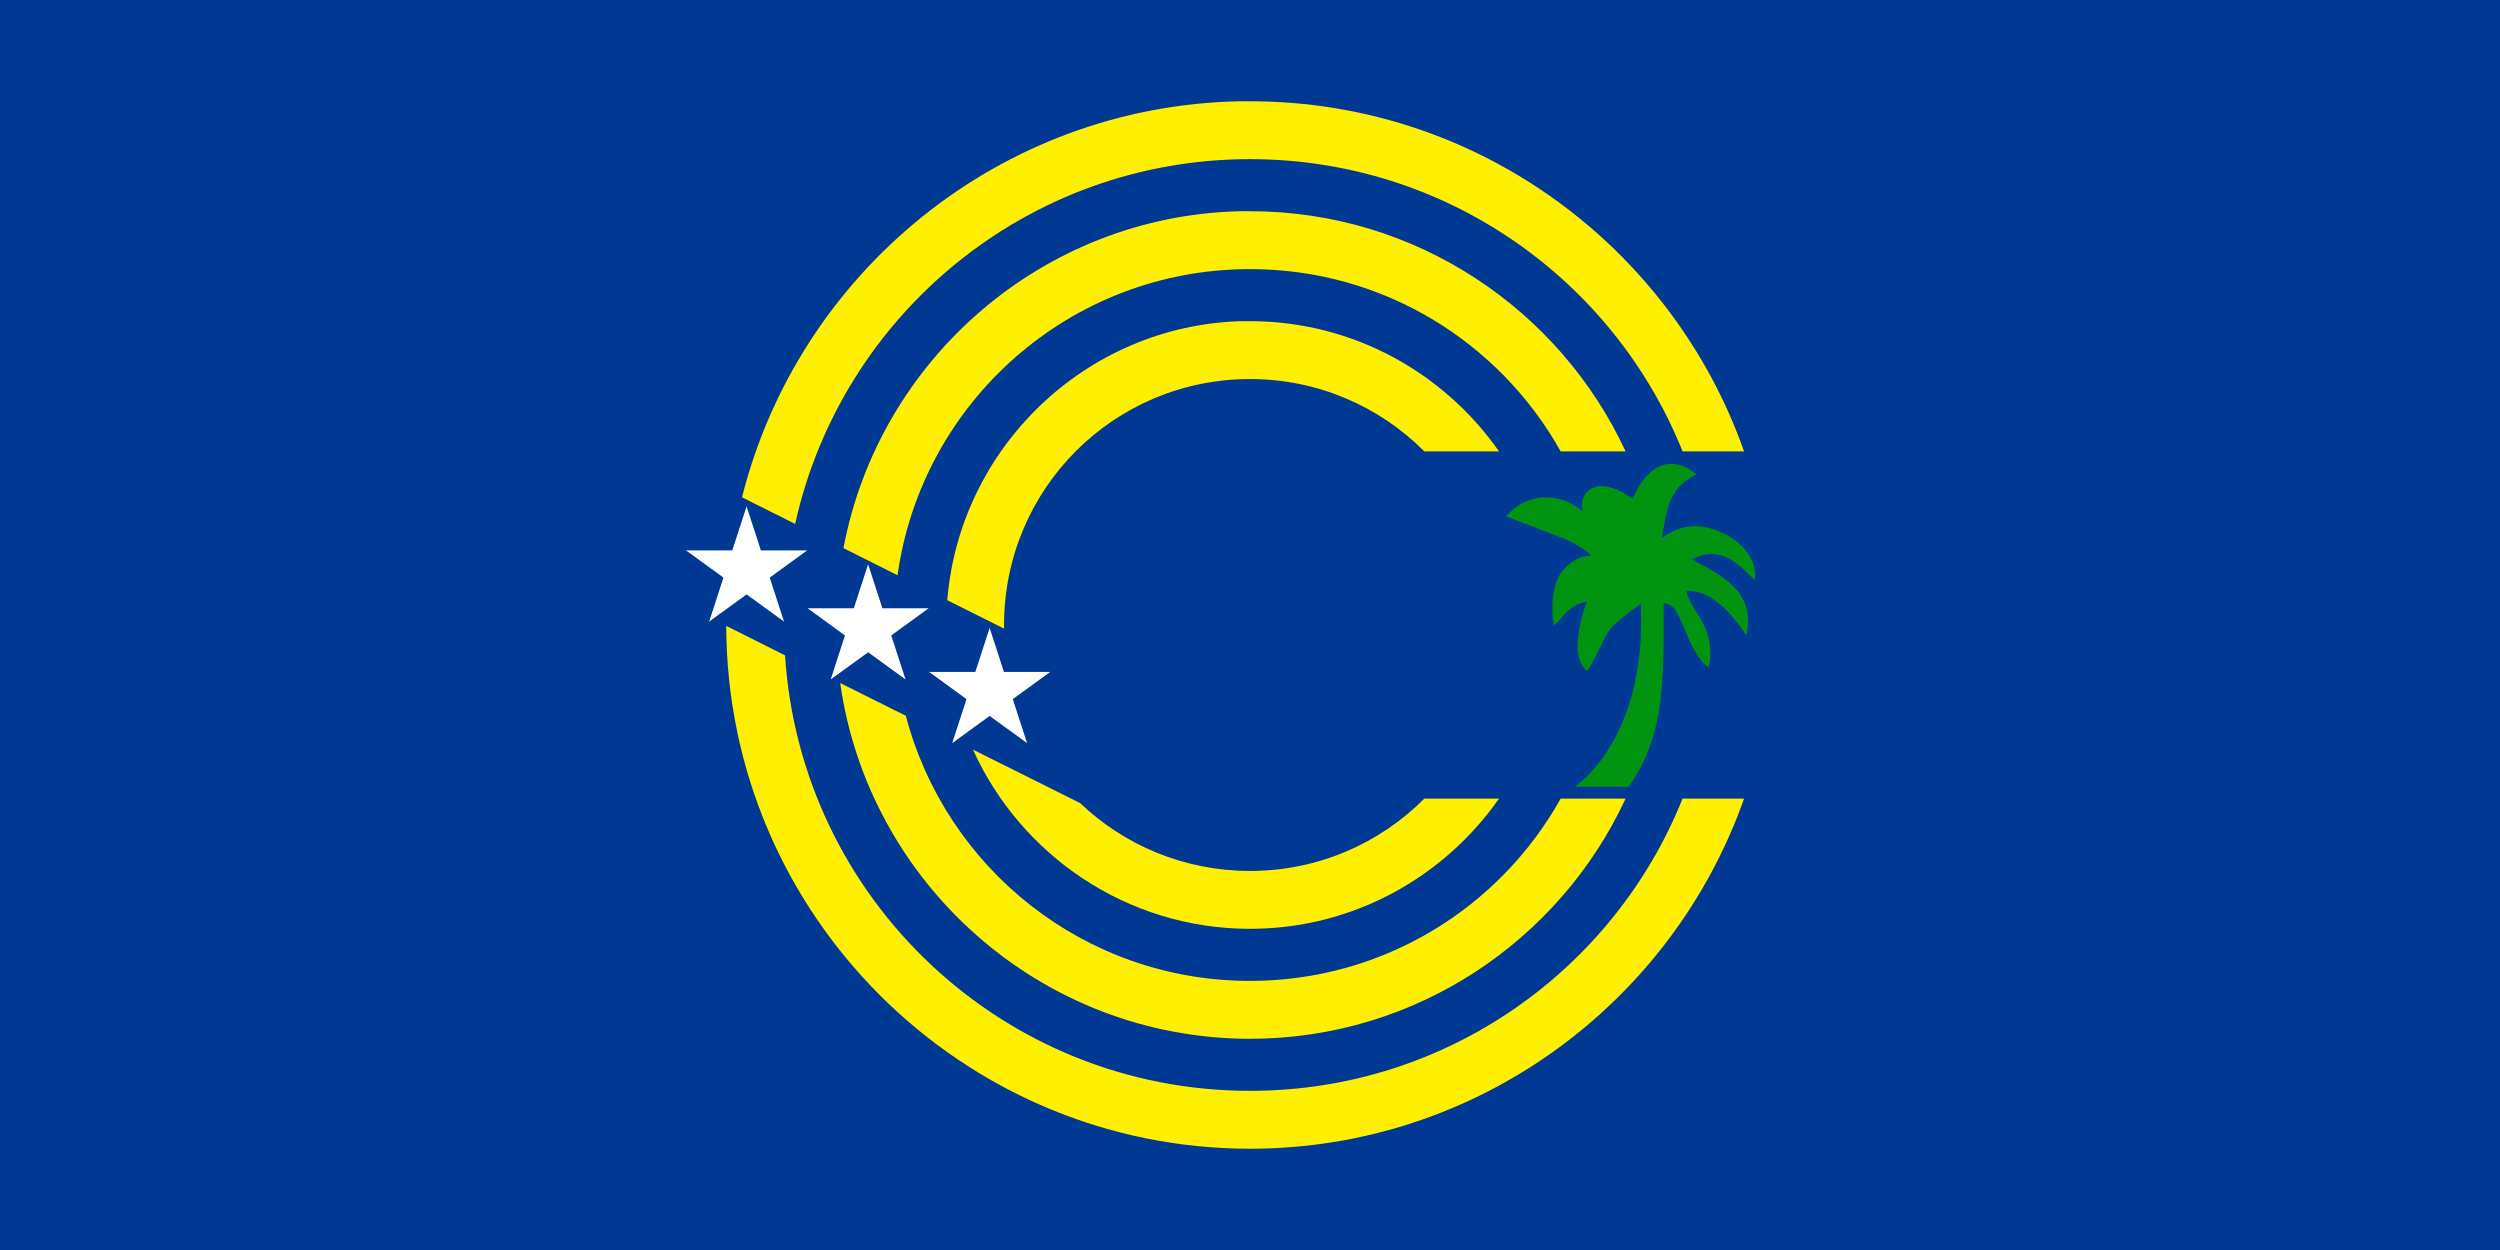
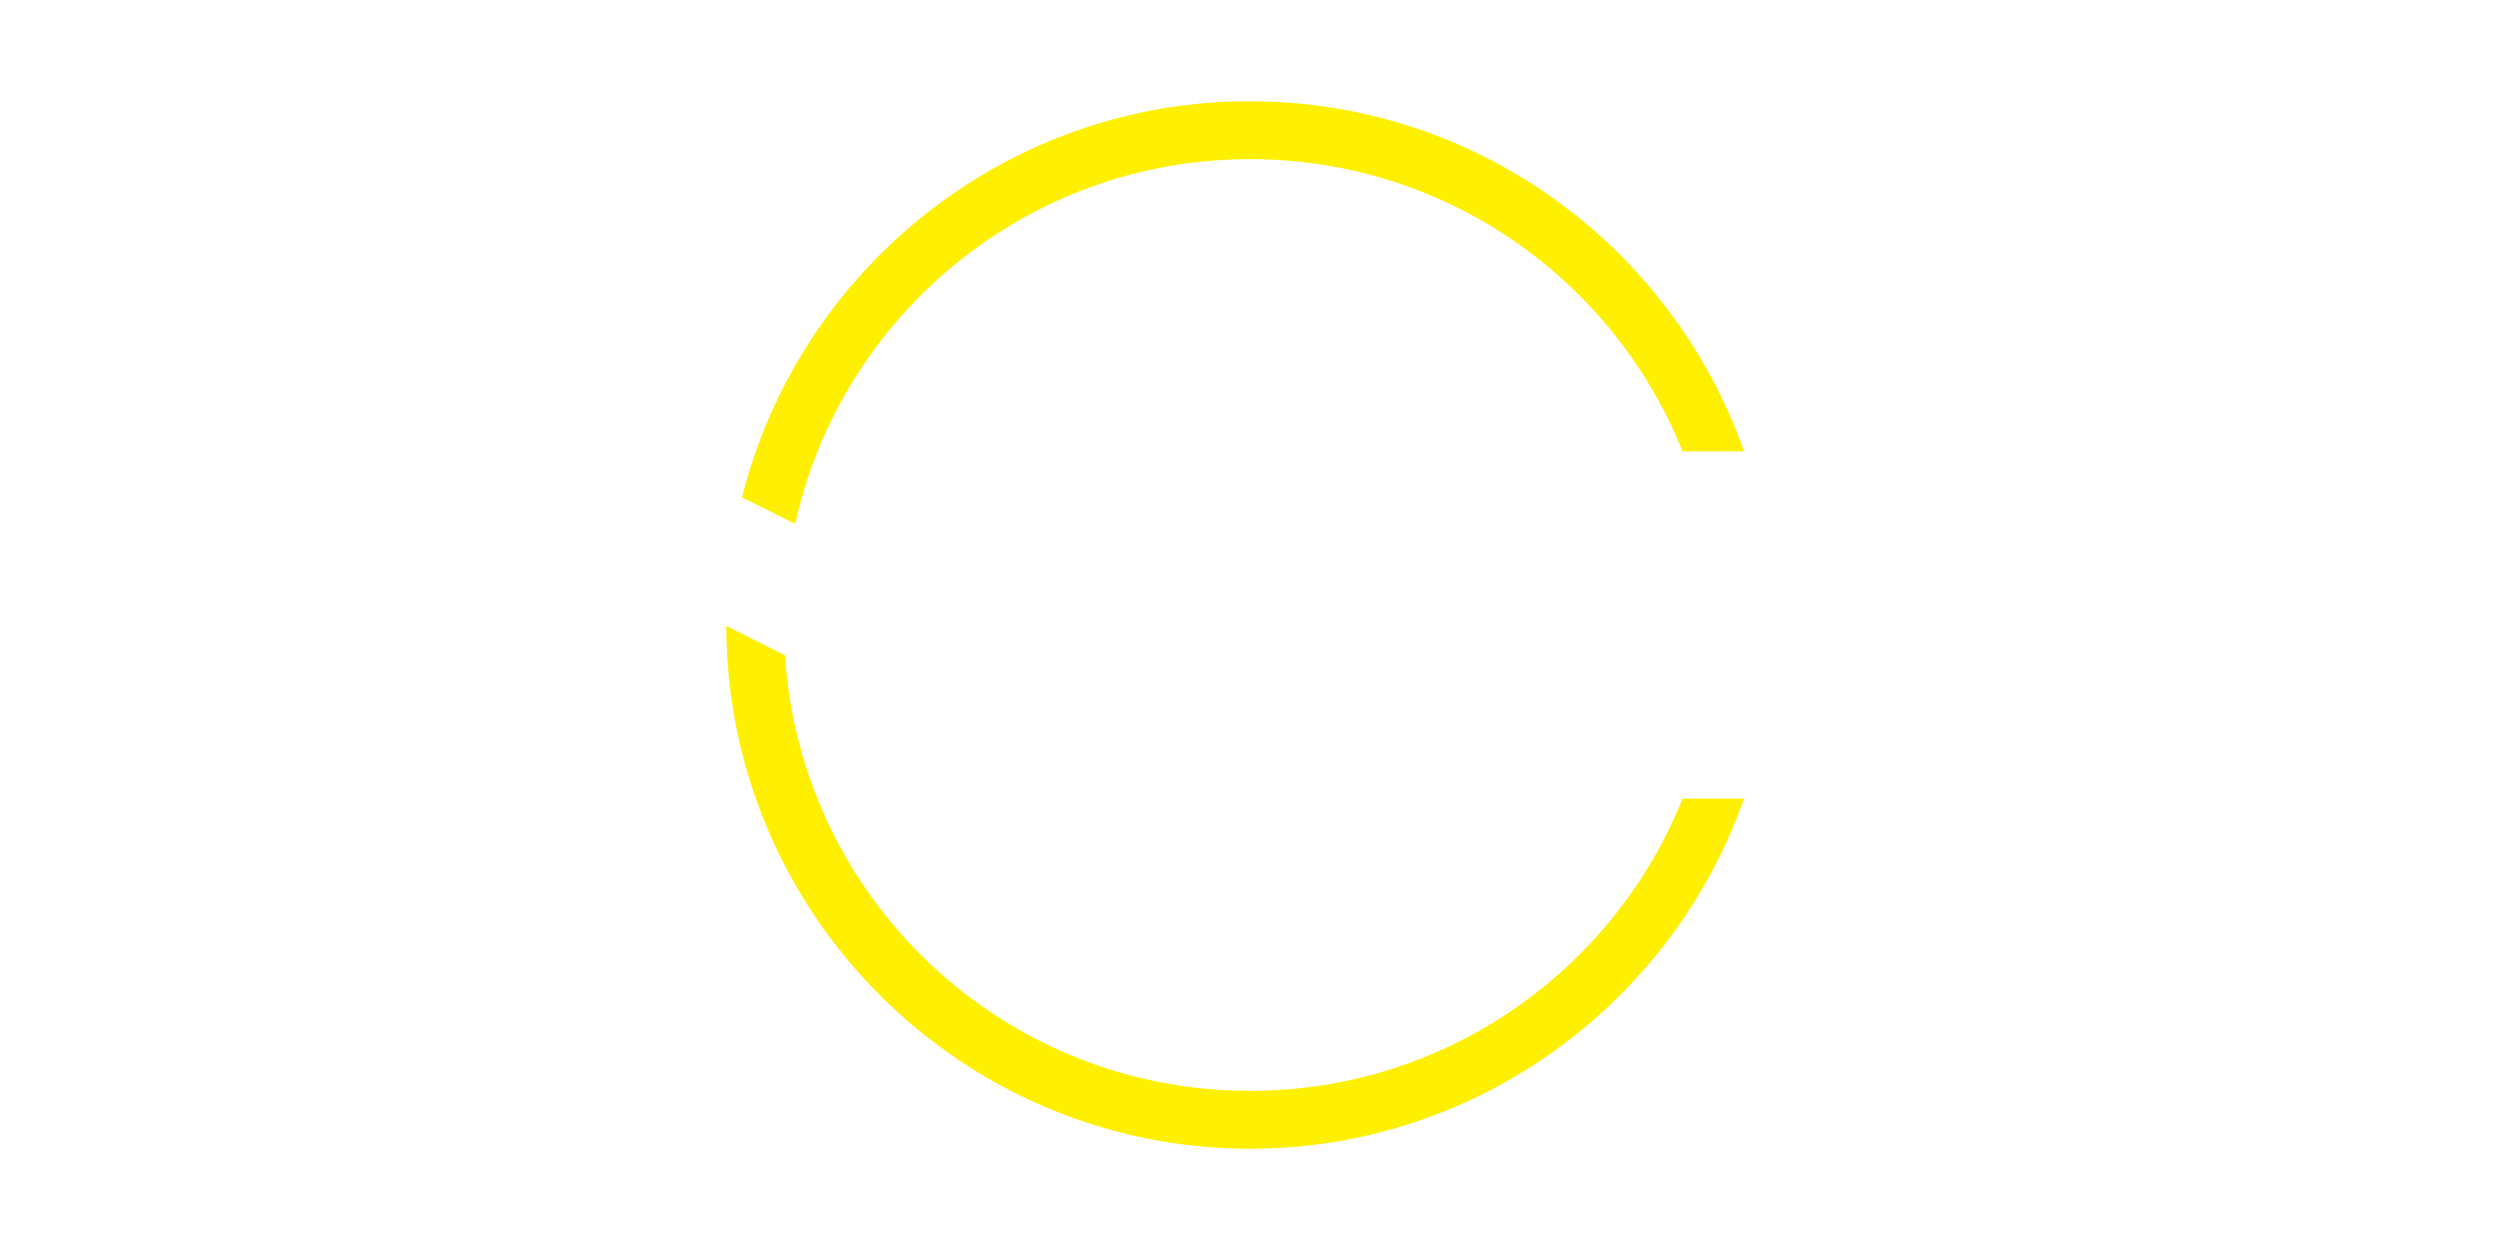
<svg xmlns="http://www.w3.org/2000/svg" height="300" width="600">
  <g fill-rule="evenodd">
-     <path d="m0-0h600v300h-600z" fill="#003994" />
-     <path d="m377.954 188.809h12.885s4.702-5.82 6.796-15.531c2.094-9.711 1.58-23.312 1.647-28.376 4.6-.573 4.945 11.072 10.831 15.326 1.929-10.161-4.613-13.461-5.306-18.406 2.47.086 4.182.244 7.579 2.883 3.397 2.638 5.852 6.563 6.706 7.738 2.524-10.398-6.117-14.466-13.068-18.189 7.545-3.971 12.038 2.278 15.118 4.925.91-7.113-6.748-11.658-11.652-12.613s-7.859.728-10.636 2.487c1.073-5.55 1.111-11.781 8.21-15.166-1.968-2.013-9.682-6.752-15.249 5.859-9.146-6.716-13.283-.856-11.915 3.059-3.642-3.482-12.094-6.03-18.41 1.104 3.641 1.545 5.711 2.128 9.031 3.501 3.32 1.373 6.695 2.104 10.797 5.375 1.753 1.516-1.95-1-6.39 4.328-2.587 3.104-2.698 9.672-1.986 12.979 1.788-1.27 3.377-5.035 7.924-5.678-1.896 4.845-3.937 13.768.134 16.639 4.31-7.628 4.113-8.78 6.084-10.782 1.971-2.002 6.11-4.854 6.684-5.382 1.631 32.694-15.813 43.922-15.813 43.922z" fill="#009410" />
    <g fill="#ffef00">
-       <path d="m297.656 77.083c-37.106 1.178-67.324 30.335-70.312 66.97l13.628 6.814c-.004-.286 0-.581 0-.868 0-32.659 26.368-59.028 59.028-59.028 16.372 0 31.162 6.64 41.84 17.361h17.925c-13.203-18.867-35.071-31.25-59.766-31.25-.628 0-1.242-.016-1.866 0-.154.004-.324-.005-.477 0zm-64.149 102.821c11.451 25.321 36.969 43.012 66.493 43.012 24.694 0 46.562-12.383 59.766-31.25h-17.925c-10.678 10.721-25.468 17.361-41.84 17.361-15.798 0-30.13-6.165-40.712-16.233l-.043-.043z" />
      <path d="m297.569 24.306c-57.674 1.097-105.965 41.257-119.488 95.052l12.76 6.38c11.072-50.104 55.702-87.543 109.158-87.543 47.069 0 87.315 28.997 103.819 70.139h14.757c-17.23-48.878-63.874-84.028-118.576-84.028-.271 0-.554-.002-.825 0-.539.003-1.069-.01-1.606 0zm-123.264 125.911c.116 69.21 56.458 125.477 125.694 125.477 54.703 0 101.346-35.149 118.576-84.028h-14.757c-16.505 41.142-56.751 70.139-103.819 70.139-59.349 0-107.847-46.117-111.589-104.514z" />
-       <path d="m297.439 50.694c-47.31 1.2-86.49 35.694-95.009 80.859l12.977 6.51c5.803-41.551 41.425-73.481 84.592-73.481 32.079-0 59.963 17.646 74.566 43.75h15.582c-15.786-33.999-50.275-57.639-90.148-57.639-.641 0-1.271-.012-1.91 0-.21.004-.441-.005-.651 0zm-95.79 113.238c6.804 48.166 48.342 85.373 98.351 85.373 39.873 0 74.362-23.64 90.148-57.639h-15.582c-14.603 26.104-42.487 43.75-74.566 43.75-39.691 0-72.977-26.984-82.595-63.628z" />
    </g>
    <g fill="#fff">
      <path d="m129 87.5 2.47 7.601 7.992 0-6.465 4.698 2.469 7.601-6.466-4.697-6.466 4.697 2.469-7.601-6.465-4.698 7.992-0z" transform="matrix(1.389 0 0 1.389 0 -0)" />
      <path d="m129 87.5 2.47 7.601 7.992 0-6.465 4.698 2.469 7.601-6.466-4.697-6.466 4.697 2.469-7.601-6.465-4.698 7.992-0z" transform="matrix(1.389 0 0 1.389 29.166 13.889)" />
-       <path d="m129 87.5 2.47 7.601 7.992 0-6.465 4.698 2.469 7.601-6.466-4.697-6.466 4.697 2.469-7.601-6.465-4.698 7.992-0z" transform="matrix(1.389 0 0 1.389 58.333 29.166)" />
    </g>
  </g>
</svg>